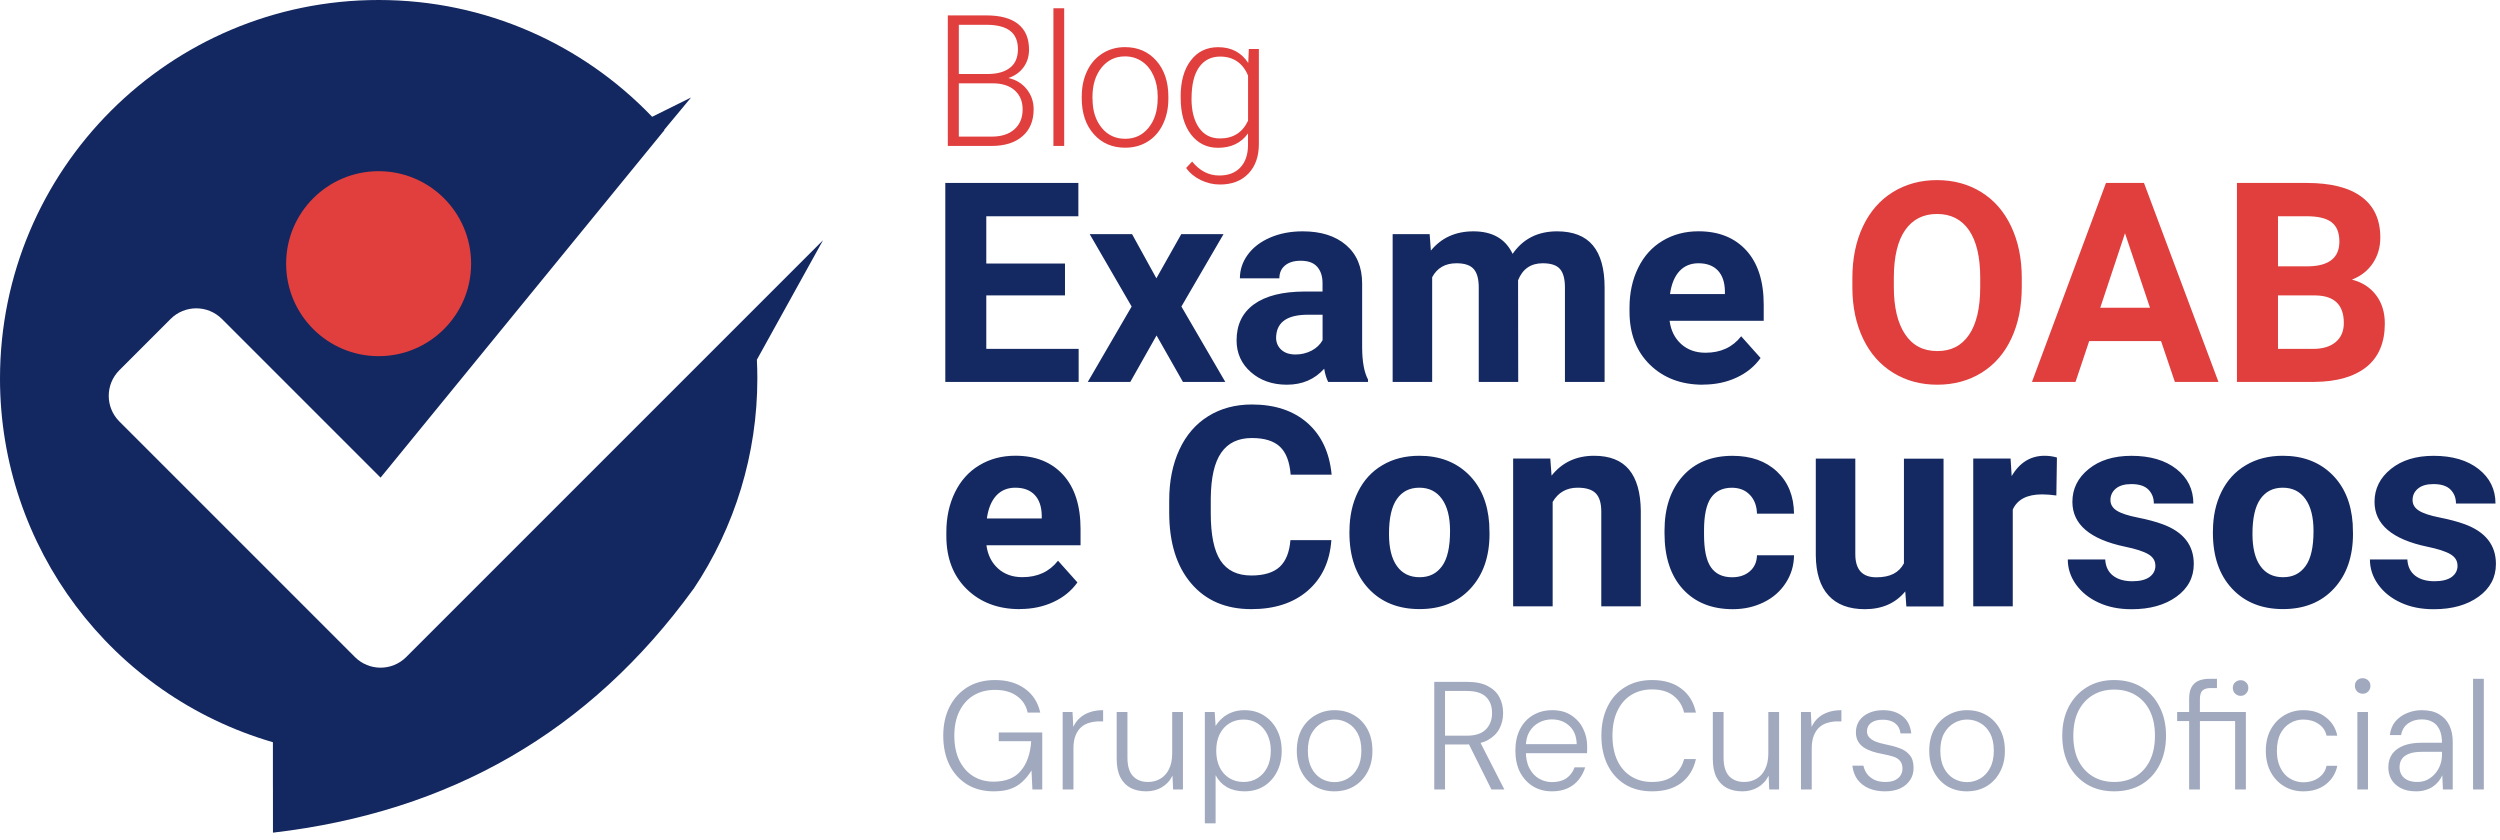
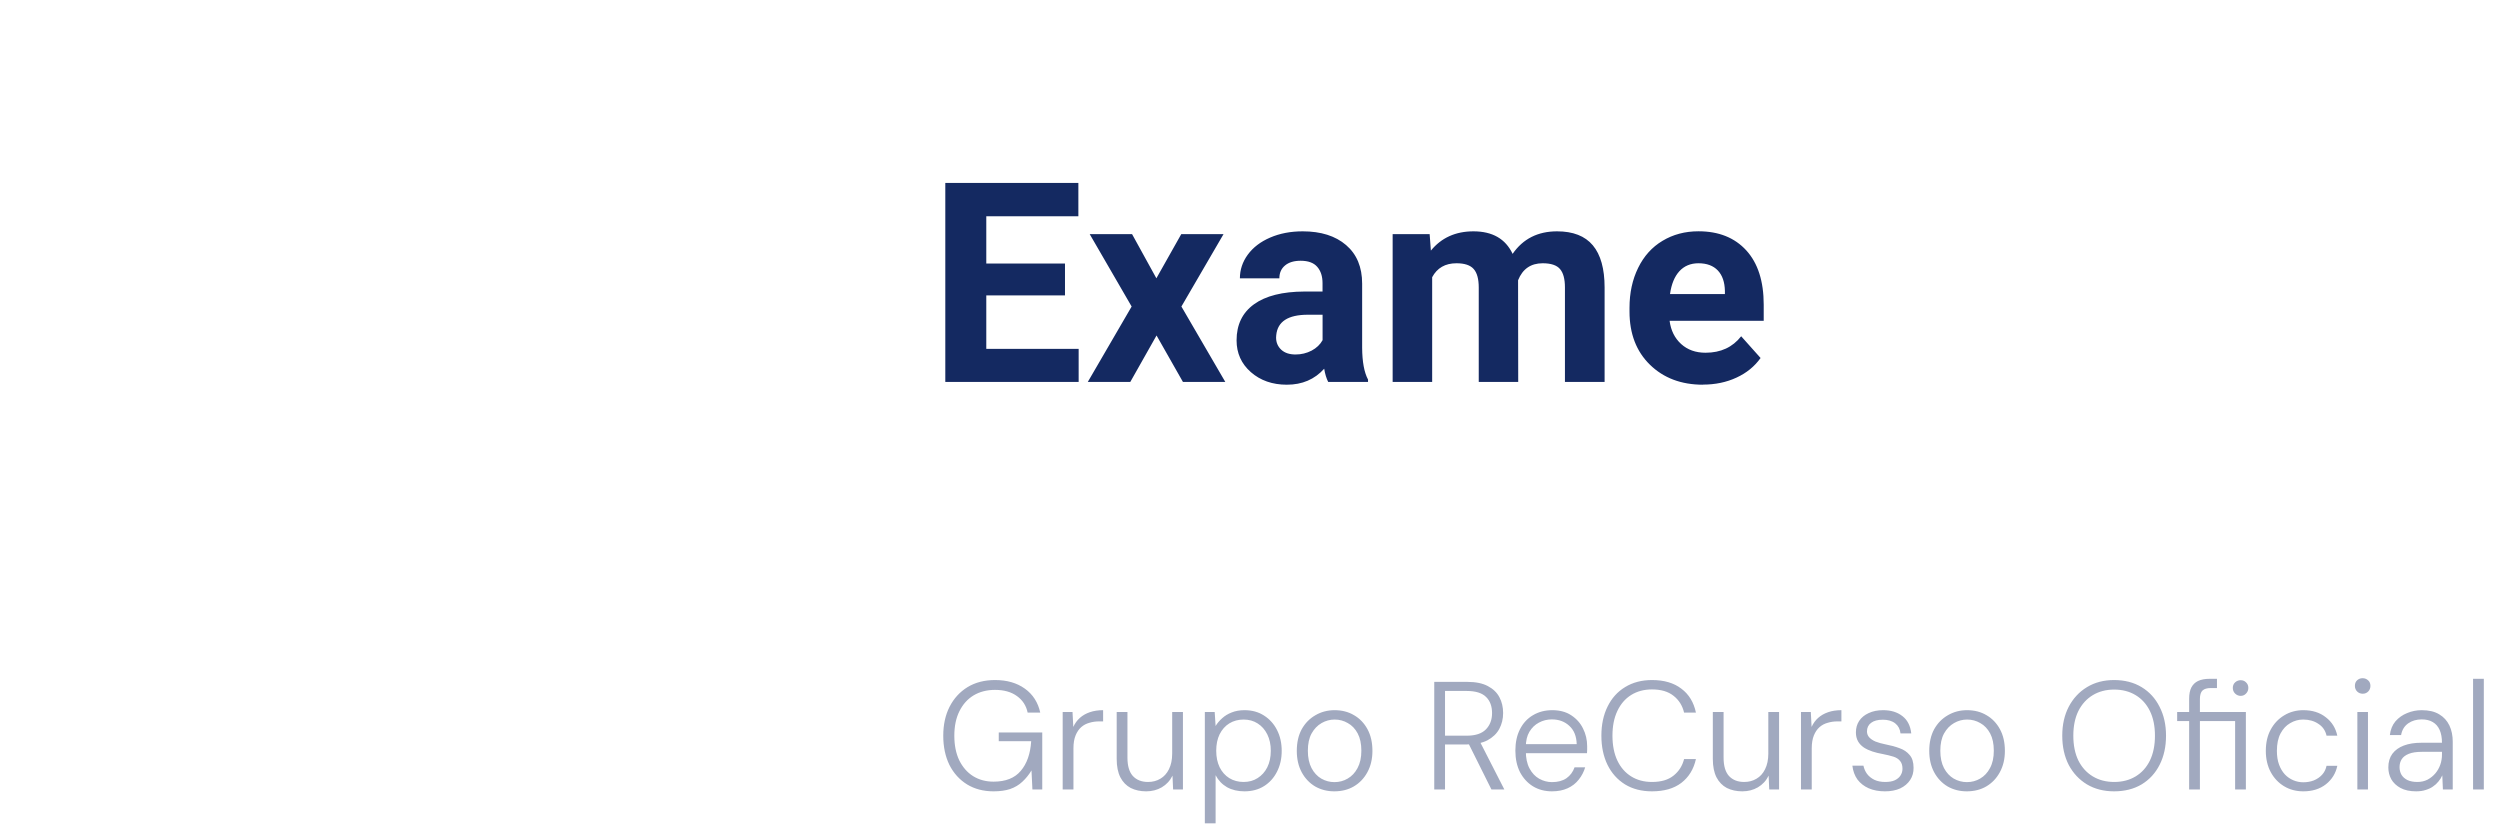
<svg xmlns="http://www.w3.org/2000/svg" width="527" height="177" viewBox="0 0 527 177" fill="none">
-   <path fill-rule="evenodd" clip-rule="evenodd" d="M146.149 124.188C124.34 154.255 94.889 171.168 57.539 175.524C57.539 154.158 57.528 177.826 57.528 156.46C23.452 146.549 0 115.316 0 79.813C0 35.729 35.729 0 79.813 0C102.476 0 122.935 9.446 137.471 24.619L145.674 20.556L140 27.386L140.054 27.44L80.224 100.682L46.775 67.233C43.792 64.25 38.95 64.25 35.967 67.233L25.16 78.041C22.177 81.023 22.177 85.865 25.16 88.848L74.82 138.508C77.803 141.491 82.645 141.491 85.627 138.508L158.405 65.731L173.492 50.644L159.55 75.825C159.615 77.144 159.648 78.473 159.648 79.813C159.648 95.614 154.957 111.057 146.171 124.188H146.149Z" fill="#132760" />
-   <path d="M79.813 75.079C90.581 75.079 99.31 66.35 99.31 55.583C99.31 44.815 90.581 36.086 79.813 36.086C69.045 36.086 60.316 44.815 60.316 55.583C60.316 66.35 69.045 75.079 79.813 75.079Z" fill="#E03F3D" />
  <path fill-rule="evenodd" clip-rule="evenodd" d="M224.5 62.276H207.91V73.546H227.38V80.506H199.27V38.566H227.32V45.586H207.91V55.556H224.5V62.286V62.276ZM243.77 58.656L249.01 49.356H257.92L249.04 64.616L258.29 80.506H249.36L243.8 70.716L238.27 80.506H229.31L238.55 64.616L229.71 49.356H238.64L243.76 58.656H243.77ZM279.98 80.506C279.6 79.756 279.32 78.836 279.14 77.726C277.12 79.976 274.5 81.096 271.27 81.096C268.22 81.096 265.69 80.206 263.68 78.446C261.67 76.676 260.67 74.446 260.67 71.746C260.67 68.446 261.9 65.906 264.35 64.136C266.8 62.366 270.34 61.476 274.96 61.456H278.79V59.686C278.79 58.246 278.42 57.106 277.68 56.256C276.94 55.396 275.77 54.966 274.18 54.966C272.78 54.966 271.68 55.296 270.89 55.956C270.09 56.616 269.69 57.526 269.69 58.676H261.37C261.37 56.876 261.92 55.206 263.03 53.686C264.15 52.156 265.72 50.956 267.76 50.076C269.8 49.196 272.08 48.766 274.61 48.766C278.45 48.766 281.5 49.726 283.75 51.656C286.01 53.596 287.14 56.296 287.14 59.796V73.306C287.16 76.256 287.57 78.496 288.38 80.016V80.506H279.96H279.98ZM273.1 74.726C274.33 74.726 275.46 74.446 276.5 73.906C277.53 73.356 278.3 72.616 278.8 71.706V66.346H275.69C271.52 66.346 269.3 67.786 269.03 70.666L269 71.156C269 72.186 269.36 73.046 270.09 73.726C270.82 74.396 271.82 74.726 273.09 74.726H273.1ZM301.37 49.356L301.63 52.826C303.84 50.126 306.83 48.766 310.6 48.766C314.61 48.766 317.36 50.346 318.86 53.516C321.05 50.346 324.17 48.766 328.23 48.766C331.6 48.766 334.12 49.746 335.77 51.716C337.42 53.686 338.25 56.656 338.25 60.606V80.506H329.89V60.596C329.89 58.826 329.55 57.536 328.86 56.726C328.17 55.906 326.95 55.496 325.2 55.496C322.7 55.496 320.97 56.686 320.01 59.076L320.04 80.506H311.72V60.626C311.72 58.816 311.37 57.506 310.65 56.706C309.94 55.896 308.73 55.496 307.02 55.496C304.66 55.496 302.95 56.476 301.9 58.436V80.506H293.57V49.356H301.38H301.37ZM358.98 81.096C354.41 81.096 350.68 79.686 347.81 76.886C344.94 74.086 343.5 70.346 343.5 65.676V64.866C343.5 61.736 344.11 58.936 345.32 56.466C346.53 53.996 348.24 52.086 350.46 50.766C352.68 49.426 355.21 48.756 358.05 48.756C362.32 48.756 365.67 50.106 368.12 52.786C370.57 55.476 371.79 59.296 371.79 64.226V67.626H351.95C352.22 69.666 353.03 71.286 354.38 72.516C355.74 73.746 357.45 74.356 359.52 74.356C362.74 74.356 365.23 73.196 367.04 70.886L371.13 75.466C369.88 77.226 368.19 78.616 366.06 79.596C363.94 80.586 361.57 81.076 358.98 81.076V81.096ZM358.03 55.496C356.38 55.496 355.04 56.056 354.01 57.176C352.99 58.296 352.33 59.896 352.04 61.986H363.61V61.316C363.57 59.466 363.08 58.036 362.12 57.016C361.16 56.006 359.8 55.496 358.03 55.496Z" fill="#142961" />
-   <path fill-rule="evenodd" clip-rule="evenodd" d="M426.19 60.486C426.19 64.616 425.45 68.236 424 71.346C422.54 74.466 420.45 76.866 417.74 78.556C415.02 80.246 411.9 81.096 408.39 81.096C404.88 81.096 401.81 80.256 399.09 78.586C396.36 76.916 394.24 74.526 392.75 71.416C391.26 68.316 390.5 64.746 390.48 60.706V58.636C390.48 54.506 391.22 50.866 392.71 47.726C394.19 44.586 396.3 42.176 399.01 40.496C401.73 38.816 404.84 37.966 408.33 37.966C411.82 37.966 414.93 38.816 417.65 40.496C420.36 42.176 422.47 44.586 423.95 47.726C425.44 50.876 426.19 54.496 426.19 58.606V60.486ZM417.43 58.576C417.43 54.176 416.64 50.826 415.07 48.536C413.49 46.246 411.25 45.106 408.33 45.106C405.41 45.106 403.2 46.236 401.61 48.496C400.04 50.756 399.24 54.066 399.22 58.436V60.476C399.22 64.766 400.01 68.096 401.59 70.456C403.16 72.826 405.42 74.006 408.38 74.006C411.34 74.006 413.5 72.866 415.07 70.586C416.62 68.316 417.41 64.996 417.43 60.626V58.566V58.576ZM455.55 71.896H440.4L437.52 80.506H428.34L443.94 38.566H451.95L467.65 80.506H458.46L455.55 71.896ZM442.73 64.876H453.22L447.95 49.166L442.73 64.876ZM471.55 80.506V38.566H486.24C491.33 38.566 495.2 39.536 497.82 41.496C500.46 43.446 501.77 46.306 501.77 50.066C501.77 52.126 501.24 53.936 500.18 55.506C499.13 57.066 497.66 58.216 495.78 58.946C497.93 59.486 499.62 60.566 500.86 62.196C502.1 63.826 502.72 65.826 502.72 68.186C502.72 72.216 501.43 75.266 498.87 77.336C496.29 79.406 492.63 80.466 487.87 80.506H471.56H471.55ZM480.2 62.276V73.546H487.6C489.64 73.546 491.23 73.066 492.37 72.096C493.51 71.136 494.08 69.796 494.08 68.096C494.08 64.276 492.09 62.336 488.12 62.276H480.2ZM480.2 56.146H486.6C490.96 56.066 493.14 54.336 493.14 50.936C493.14 49.036 492.59 47.676 491.48 46.836C490.38 45.996 488.64 45.586 486.25 45.586H480.2V56.146Z" fill="#E03F3D" />
-   <path fill-rule="evenodd" clip-rule="evenodd" d="M214.97 128.406C210.4 128.406 206.67 126.996 203.8 124.196C200.93 121.396 199.49 117.656 199.49 112.986V112.176C199.49 109.046 200.1 106.246 201.31 103.776C202.52 101.306 204.23 99.396 206.45 98.076C208.67 96.736 211.2 96.066 214.04 96.066C218.31 96.066 221.66 97.416 224.11 100.096C226.56 102.786 227.78 106.606 227.78 111.536V114.936H207.94C208.21 116.976 209.02 118.596 210.37 119.826C211.73 121.056 213.44 121.666 215.51 121.666C218.73 121.666 221.22 120.506 223.03 118.196L227.12 122.776C225.87 124.536 224.18 125.926 222.05 126.906C219.93 127.896 217.56 128.386 214.97 128.386V128.406ZM214.02 102.806C212.37 102.806 211.03 103.366 210 104.486C208.98 105.606 208.32 107.206 208.03 109.296H219.6V108.626C219.56 106.776 219.07 105.346 218.11 104.326C217.15 103.316 215.79 102.806 214.02 102.806ZM280.65 113.866C280.33 118.376 278.66 121.926 275.66 124.526C272.66 127.116 268.7 128.406 263.78 128.406C258.4 128.406 254.17 126.596 251.09 122.966C248.01 119.346 246.47 114.376 246.47 108.046V105.476C246.47 101.446 247.18 97.886 248.6 94.806C250.02 91.736 252.05 89.376 254.69 87.736C257.33 86.096 260.4 85.266 263.89 85.266C268.74 85.266 272.63 86.566 275.59 89.146C278.55 91.746 280.26 95.376 280.71 100.066H272.07C271.86 97.356 271.11 95.386 269.81 94.166C268.52 92.946 266.55 92.336 263.89 92.336C261.01 92.336 258.86 93.366 257.43 95.436C255.99 97.496 255.27 100.706 255.23 105.056V108.226C255.23 112.756 255.91 116.076 257.28 118.166C258.66 120.256 260.82 121.316 263.78 121.316C266.44 121.316 268.44 120.706 269.76 119.496C271.07 118.276 271.82 116.396 272.02 113.856H280.65V113.866ZM284.47 111.956C284.47 108.856 285.07 106.106 286.26 103.686C287.45 101.266 289.16 99.386 291.4 98.066C293.63 96.736 296.23 96.076 299.19 96.076C303.4 96.076 306.83 97.366 309.49 99.936C312.14 102.506 313.63 106.006 313.93 110.416L313.99 112.546C313.99 117.336 312.65 121.166 309.99 124.056C307.32 126.946 303.74 128.396 299.24 128.396C294.74 128.396 291.16 126.946 288.48 124.066C285.8 121.186 284.46 117.276 284.46 112.316V111.946L284.47 111.956ZM292.8 112.546C292.8 115.506 293.35 117.766 294.47 119.326C295.58 120.886 297.17 121.676 299.25 121.676C301.33 121.676 302.84 120.896 303.97 119.356C305.11 117.816 305.67 115.336 305.67 111.936C305.67 109.036 305.11 106.786 303.97 105.196C302.84 103.606 301.25 102.806 299.19 102.806C297.13 102.806 295.58 103.606 294.47 105.186C293.35 106.766 292.8 109.226 292.8 112.546ZM326.8 96.666L327.07 100.266C329.29 97.476 332.28 96.076 336.03 96.076C339.33 96.076 341.79 97.046 343.4 98.986C345.01 100.926 345.84 103.826 345.88 107.676V127.816H337.55V107.846C337.55 106.086 337.17 104.796 336.4 104.006C335.63 103.206 334.35 102.806 332.57 102.806C330.23 102.806 328.47 103.806 327.3 105.806V127.816H318.97V96.666H326.81H326.8ZM365.13 121.686C366.66 121.686 367.91 121.266 368.88 120.416C369.84 119.576 370.34 118.456 370.37 117.056H378.18C378.16 119.166 377.59 121.106 376.45 122.866C375.32 124.626 373.78 125.986 371.8 126.956C369.83 127.926 367.66 128.416 365.28 128.416C360.83 128.416 357.31 126.996 354.73 124.166C352.16 121.336 350.88 117.426 350.88 112.426V111.876C350.88 107.066 352.16 103.246 354.71 100.386C357.26 97.526 360.77 96.086 365.22 96.086C369.11 96.086 372.24 97.196 374.59 99.406C376.95 101.626 378.14 104.576 378.18 108.276H370.37C370.33 106.656 369.84 105.336 368.88 104.326C367.92 103.316 366.65 102.816 365.07 102.816C363.13 102.816 361.67 103.526 360.68 104.926C359.7 106.346 359.21 108.636 359.21 111.806V112.666C359.21 115.886 359.69 118.186 360.67 119.586C361.65 120.996 363.14 121.686 365.13 121.686ZM401.63 124.666C399.58 127.166 396.73 128.416 393.11 128.416C389.77 128.416 387.22 127.456 385.46 125.536C383.7 123.616 382.81 120.806 382.77 117.096V96.676H391.1V116.826C391.1 120.066 392.57 121.696 395.53 121.696C398.49 121.696 400.29 120.716 401.35 118.756V96.686H409.7V127.836H401.86L401.63 124.676V124.666ZM433.47 104.446C432.34 104.296 431.35 104.216 430.48 104.216C427.32 104.216 425.26 105.276 424.29 107.416V127.816H415.96V96.666H423.83L424.06 100.366C425.73 97.506 428.05 96.076 431 96.076C431.92 96.076 432.79 96.206 433.6 96.446L433.48 104.436L433.47 104.446ZM454.35 119.216C454.35 118.206 453.84 117.396 452.84 116.816C451.83 116.226 450.21 115.706 447.98 115.246C440.57 113.696 436.86 110.536 436.86 105.796C436.86 103.026 438.01 100.716 440.3 98.866C442.6 97.006 445.6 96.086 449.31 96.086C453.26 96.086 456.43 97.016 458.8 98.876C461.17 100.746 462.36 103.166 462.36 106.146H454.03C454.03 104.956 453.65 103.986 452.88 103.206C452.11 102.426 450.91 102.046 449.28 102.046C447.87 102.046 446.79 102.356 446.03 102.986C445.26 103.626 444.88 104.436 444.88 105.406C444.88 106.316 445.31 107.066 446.19 107.626C447.07 108.196 448.54 108.686 450.61 109.096C452.68 109.506 454.43 109.976 455.85 110.496C460.25 112.106 462.45 114.906 462.45 118.886C462.45 121.726 461.23 124.026 458.79 125.786C456.35 127.546 453.2 128.426 449.34 128.426C446.72 128.426 444.4 127.966 442.38 127.026C440.35 126.096 438.77 124.816 437.61 123.196C436.46 121.576 435.89 119.826 435.89 117.936H443.78C443.86 119.416 444.41 120.556 445.42 121.346C446.44 122.136 447.81 122.526 449.51 122.526C451.1 122.526 452.31 122.216 453.13 121.626C453.95 121.016 454.36 120.216 454.36 119.236L454.35 119.216ZM466.49 111.956C466.49 108.856 467.09 106.106 468.28 103.686C469.47 101.266 471.18 99.386 473.42 98.066C475.65 96.736 478.25 96.076 481.21 96.076C485.42 96.076 488.85 97.366 491.51 99.936C494.16 102.506 495.65 106.006 495.95 110.416L496.01 112.546C496.01 117.336 494.67 121.166 492.01 124.056C489.34 126.946 485.76 128.396 481.26 128.396C476.76 128.396 473.18 126.946 470.5 124.066C467.82 121.186 466.48 117.276 466.48 112.316V111.946L466.49 111.956ZM474.82 112.546C474.82 115.506 475.37 117.766 476.49 119.326C477.6 120.886 479.19 121.676 481.27 121.676C483.35 121.676 484.86 120.896 485.99 119.356C487.13 117.816 487.69 115.336 487.69 111.936C487.69 109.036 487.13 106.786 485.99 105.196C484.86 103.606 483.27 102.806 481.21 102.806C479.15 102.806 477.6 103.606 476.49 105.186C475.37 106.766 474.82 109.226 474.82 112.546ZM518.04 119.216C518.04 118.206 517.53 117.396 516.53 116.816C515.52 116.226 513.9 115.706 511.67 115.246C504.26 113.696 500.55 110.536 500.55 105.796C500.55 103.026 501.7 100.716 503.99 98.866C506.29 97.006 509.29 96.086 513 96.086C516.95 96.086 520.12 97.016 522.49 98.876C524.86 100.746 526.05 103.166 526.05 106.146H517.72C517.72 104.956 517.34 103.986 516.57 103.206C515.8 102.426 514.6 102.046 512.97 102.046C511.56 102.046 510.48 102.356 509.72 102.986C508.95 103.626 508.57 104.436 508.57 105.406C508.57 106.316 509 107.066 509.88 107.626C510.75 108.196 512.23 108.686 514.3 109.096C516.37 109.506 518.12 109.976 519.54 110.496C523.94 112.106 526.14 114.906 526.14 118.886C526.14 121.726 524.92 124.026 522.48 125.786C520.04 127.546 516.89 128.426 513.03 128.426C510.41 128.426 508.09 127.966 506.07 127.026C504.04 126.096 502.46 124.816 501.3 123.196C500.15 121.576 499.58 119.826 499.58 117.936H507.47C507.55 119.416 508.1 120.556 509.11 121.346C510.13 122.136 511.5 122.526 513.2 122.526C514.79 122.526 516 122.216 516.82 121.626C517.64 121.016 518.05 120.216 518.05 119.236L518.04 119.216Z" fill="#142961" />
-   <path fill-rule="evenodd" clip-rule="evenodd" d="M199.8 30.766V3.246H207.92C210.87 3.246 213.11 3.856 214.63 5.076C216.16 6.296 216.92 8.086 216.92 10.466C216.92 11.896 216.53 13.126 215.76 14.186C214.99 15.236 213.92 15.996 212.57 16.446C214.17 16.796 215.46 17.586 216.43 18.796C217.41 20.026 217.89 21.426 217.89 23.026C217.89 25.456 217.11 27.356 215.54 28.716C213.97 30.086 211.79 30.766 208.99 30.766H199.79H199.8ZM202.12 17.576V28.796H209.09C211.08 28.796 212.66 28.296 213.82 27.276C214.98 26.256 215.57 24.866 215.57 23.066C215.57 21.376 215.02 20.036 213.9 19.046C212.78 18.056 211.24 17.566 209.27 17.566H202.11L202.12 17.576ZM202.12 15.596H208.47C210.41 15.556 211.91 15.096 212.98 14.226C214.05 13.356 214.58 12.076 214.58 10.396C214.58 8.626 214.03 7.326 212.92 6.486C211.82 5.646 210.15 5.226 207.92 5.226H202.12V15.596ZM224.33 30.766H222.06V1.736H224.33V30.766ZM228.04 20.246C228.04 18.276 228.42 16.516 229.18 14.936C229.94 13.356 231.02 12.126 232.41 11.256C233.8 10.376 235.38 9.936 237.14 9.936C239.86 9.936 242.06 10.886 243.75 12.796C245.44 14.706 246.29 17.236 246.29 20.386V20.856C246.29 22.836 245.9 24.606 245.14 26.196C244.38 27.776 243.31 28.996 241.92 29.856C240.53 30.716 238.95 31.136 237.18 31.136C234.47 31.136 232.26 30.186 230.57 28.276C228.87 26.366 228.03 23.836 228.03 20.686V20.236L228.04 20.246ZM230.31 20.876C230.31 23.326 230.94 25.336 232.21 26.906C233.47 28.476 235.13 29.256 237.19 29.256C239.25 29.256 240.88 28.466 242.14 26.906C243.41 25.336 244.04 23.266 244.04 20.696V20.266C244.04 18.696 243.75 17.266 243.17 15.966C242.59 14.666 241.78 13.666 240.73 12.956C239.68 12.236 238.49 11.886 237.14 11.886C235.12 11.886 233.48 12.676 232.2 14.256C230.93 15.836 230.29 17.906 230.29 20.466V20.876H230.31ZM248.88 20.366C248.88 17.156 249.59 14.626 251.01 12.756C252.43 10.886 254.35 9.946 256.78 9.946C259.57 9.946 261.68 11.056 263.13 13.276L263.25 10.336H265.37V30.346C265.37 32.976 264.63 35.066 263.16 36.596C261.69 38.136 259.69 38.896 257.17 38.896C255.74 38.896 254.38 38.576 253.09 37.946C251.8 37.306 250.78 36.466 250.04 35.406L251.3 34.056C252.9 36.016 254.8 36.996 257.01 36.996C258.9 36.996 260.38 36.446 261.44 35.326C262.5 34.216 263.05 32.666 263.08 30.696V28.126C261.63 30.146 259.52 31.156 256.75 31.156C254.38 31.156 252.48 30.206 251.04 28.316C249.61 26.426 248.89 23.876 248.89 20.666V20.366H248.88ZM251.17 20.756C251.17 23.366 251.69 25.416 252.74 26.926C253.79 28.426 255.26 29.186 257.17 29.186C259.95 29.186 261.92 27.936 263.09 25.446V15.946C262.56 14.636 261.79 13.636 260.8 12.956C259.81 12.266 258.61 11.926 257.21 11.926C255.31 11.926 253.83 12.676 252.77 14.166C251.71 15.656 251.18 17.856 251.18 20.766L251.17 20.756Z" fill="#E03F3D" />
  <path opacity="0.4" d="M209.435 166.814C207.318 166.814 205.46 166.328 203.861 165.356C202.263 164.362 201.02 162.991 200.135 161.241C199.271 159.469 198.839 157.417 198.839 155.084C198.839 152.772 199.281 150.742 200.167 148.992C201.074 147.22 202.338 145.838 203.959 144.844C205.6 143.85 207.534 143.353 209.759 143.353C212.265 143.353 214.361 143.958 216.046 145.168C217.731 146.378 218.811 148.063 219.286 150.223H216.629C216.326 148.754 215.57 147.587 214.361 146.723C213.172 145.859 211.639 145.427 209.759 145.427C208.031 145.427 206.519 145.816 205.222 146.594C203.948 147.371 202.954 148.484 202.241 149.931C201.528 151.357 201.172 153.075 201.172 155.084C201.172 157.093 201.517 158.821 202.209 160.269C202.922 161.716 203.894 162.829 205.125 163.606C206.378 164.384 207.815 164.773 209.435 164.773C211.984 164.773 213.896 164.017 215.171 162.505C216.467 160.992 217.201 158.908 217.374 156.25H210.537V154.403H219.707V166.426H217.633L217.439 162.407C216.877 163.336 216.229 164.136 215.495 164.805C214.782 165.475 213.928 165.983 212.935 166.328C211.963 166.652 210.796 166.814 209.435 166.814ZM224.013 166.426V150.093H226.087L226.249 153.237C226.595 152.481 227.06 151.843 227.643 151.325C228.226 150.806 228.928 150.407 229.749 150.126C230.57 149.845 231.499 149.705 232.536 149.705V152.07H231.661C230.97 152.07 230.3 152.167 229.652 152.362C229.004 152.535 228.431 152.837 227.934 153.269C227.438 153.701 227.038 154.284 226.735 155.019C226.433 155.753 226.282 156.672 226.282 157.773V166.426H224.013ZM241.62 166.814C240.389 166.814 239.298 166.577 238.347 166.101C237.418 165.605 236.694 164.859 236.176 163.866C235.657 162.85 235.398 161.554 235.398 159.977V150.093H237.667V159.718C237.667 161.446 238.045 162.731 238.801 163.574C239.578 164.416 240.648 164.838 242.009 164.838C242.981 164.838 243.845 164.611 244.601 164.157C245.379 163.704 245.984 163.034 246.416 162.148C246.87 161.241 247.096 160.139 247.096 158.843V150.093H249.365V166.426H247.291L247.161 163.509C246.643 164.568 245.887 165.389 244.893 165.972C243.921 166.534 242.83 166.814 241.62 166.814ZM253.982 173.555V150.093H256.056L256.25 153.042C256.596 152.459 257.049 151.919 257.611 151.422C258.173 150.904 258.842 150.493 259.62 150.191C260.42 149.867 261.327 149.705 262.342 149.705C263.919 149.705 265.291 150.083 266.458 150.839C267.646 151.595 268.564 152.621 269.212 153.917C269.86 155.192 270.184 156.65 270.184 158.292C270.184 159.934 269.849 161.403 269.18 162.699C268.532 163.974 267.624 164.978 266.458 165.713C265.291 166.447 263.908 166.814 262.31 166.814C260.927 166.814 259.707 166.523 258.648 165.939C257.611 165.335 256.812 164.492 256.25 163.412V173.555H253.982ZM262.148 164.838C263.271 164.838 264.254 164.568 265.097 164.028C265.961 163.487 266.641 162.731 267.138 161.759C267.635 160.765 267.883 159.599 267.883 158.259C267.883 156.942 267.635 155.786 267.138 154.792C266.641 153.798 265.961 153.031 265.097 152.491C264.254 151.951 263.271 151.681 262.148 151.681C261.024 151.681 260.02 151.951 259.134 152.491C258.27 153.031 257.589 153.798 257.093 154.792C256.617 155.764 256.38 156.92 256.38 158.259C256.38 159.577 256.617 160.733 257.093 161.727C257.589 162.721 258.27 163.487 259.134 164.028C260.02 164.568 261.024 164.838 262.148 164.838ZM281.271 166.814C279.78 166.814 278.43 166.469 277.22 165.777C276.032 165.065 275.092 164.071 274.401 162.796C273.709 161.5 273.364 159.999 273.364 158.292C273.364 156.52 273.709 154.997 274.401 153.723C275.114 152.448 276.075 151.465 277.285 150.774C278.495 150.061 279.845 149.705 281.335 149.705C282.891 149.705 284.263 150.061 285.451 150.774C286.639 151.465 287.579 152.448 288.27 153.723C288.961 154.997 289.307 156.52 289.307 158.292C289.307 159.999 288.951 161.5 288.238 162.796C287.546 164.071 286.596 165.065 285.386 165.777C284.198 166.469 282.826 166.814 281.271 166.814ZM281.303 164.87C282.318 164.87 283.247 164.622 284.09 164.125C284.954 163.628 285.645 162.893 286.164 161.921C286.704 160.927 286.974 159.707 286.974 158.259C286.974 156.79 286.715 155.57 286.196 154.598C285.678 153.626 284.986 152.902 284.122 152.427C283.28 151.93 282.351 151.681 281.335 151.681C280.363 151.681 279.445 151.93 278.581 152.427C277.717 152.923 277.015 153.658 276.475 154.63C275.956 155.581 275.697 156.79 275.697 158.259C275.697 159.707 275.956 160.927 276.475 161.921C276.993 162.893 277.674 163.628 278.516 164.125C279.38 164.622 280.309 164.87 281.303 164.87ZM302.341 166.426V143.742H309.341C311.091 143.742 312.517 144.034 313.618 144.617C314.742 145.2 315.563 145.989 316.081 146.983C316.6 147.955 316.859 149.067 316.859 150.32C316.859 151.53 316.589 152.643 316.049 153.658C315.509 154.652 314.677 155.451 313.554 156.056C312.43 156.639 310.972 156.931 309.179 156.931H304.61V166.426H302.341ZM314.396 166.426L309.308 156.218H311.901L317.118 166.426H314.396ZM304.61 155.084H309.179C311.015 155.084 312.365 154.641 313.229 153.755C314.094 152.869 314.526 151.724 314.526 150.32C314.526 148.873 314.104 147.739 313.262 146.918C312.419 146.075 311.048 145.654 309.146 145.654H304.61V155.084ZM327.152 166.814C325.64 166.814 324.3 166.458 323.134 165.745C321.989 165.032 321.081 164.038 320.412 162.764C319.764 161.468 319.44 159.955 319.44 158.227C319.44 156.499 319.764 154.997 320.412 153.723C321.06 152.448 321.967 151.465 323.134 150.774C324.322 150.061 325.683 149.705 327.217 149.705C328.794 149.705 330.122 150.061 331.203 150.774C332.304 151.487 333.136 152.416 333.698 153.561C334.281 154.706 334.573 155.959 334.573 157.32C334.573 157.536 334.573 157.763 334.573 158C334.573 158.216 334.562 158.476 334.54 158.778H321.157V156.866H332.369C332.326 155.203 331.807 153.917 330.814 153.01C329.842 152.103 328.61 151.649 327.12 151.649C326.147 151.649 325.24 151.876 324.398 152.329C323.577 152.761 322.907 153.41 322.388 154.274C321.892 155.116 321.643 156.186 321.643 157.482V158.324C321.643 159.793 321.902 161.014 322.421 161.986C322.939 162.958 323.62 163.682 324.462 164.157C325.326 164.632 326.223 164.87 327.152 164.87C328.383 164.87 329.399 164.6 330.198 164.06C330.997 163.498 331.57 162.731 331.916 161.759H334.151C333.871 162.71 333.417 163.574 332.79 164.352C332.186 165.129 331.408 165.734 330.457 166.166C329.507 166.598 328.405 166.814 327.152 166.814ZM348.234 166.814C346.052 166.814 344.161 166.328 342.563 165.356C340.964 164.362 339.733 162.991 338.869 161.241C338.005 159.469 337.572 157.417 337.572 155.084C337.572 152.751 338.005 150.709 338.869 148.959C339.733 147.188 340.964 145.816 342.563 144.844C344.183 143.85 346.073 143.353 348.234 143.353C350.783 143.353 352.846 143.958 354.423 145.168C356.022 146.356 357.048 148.041 357.502 150.223H355.006C354.661 148.754 353.926 147.577 352.803 146.691C351.679 145.784 350.156 145.33 348.234 145.33C346.57 145.33 345.112 145.719 343.859 146.496C342.606 147.274 341.634 148.398 340.943 149.867C340.251 151.314 339.906 153.053 339.906 155.084C339.906 157.114 340.251 158.864 340.943 160.333C341.634 161.781 342.606 162.893 343.859 163.671C345.112 164.449 346.57 164.838 348.234 164.838C350.156 164.838 351.669 164.395 352.77 163.509C353.894 162.623 354.639 161.457 355.006 160.009H357.502C357.026 162.148 356 163.822 354.423 165.032C352.868 166.22 350.805 166.814 348.234 166.814ZM367.284 166.814C366.053 166.814 364.962 166.577 364.011 166.101C363.082 165.605 362.359 164.859 361.84 163.866C361.322 162.85 361.063 161.554 361.063 159.977V150.093H363.331V159.718C363.331 161.446 363.709 162.731 364.465 163.574C365.243 164.416 366.312 164.838 367.673 164.838C368.645 164.838 369.509 164.611 370.266 164.157C371.043 163.704 371.648 163.034 372.08 162.148C372.534 161.241 372.761 160.139 372.761 158.843V150.093H375.029V166.426H372.955L372.826 163.509C372.307 164.568 371.551 165.389 370.557 165.972C369.585 166.534 368.494 166.814 367.284 166.814ZM379.646 166.426V150.093H381.72L381.882 153.237C382.228 152.481 382.692 151.843 383.275 151.325C383.859 150.806 384.561 150.407 385.382 150.126C386.203 149.845 387.132 149.705 388.169 149.705V152.07H387.294C386.602 152.07 385.933 152.167 385.285 152.362C384.636 152.535 384.064 152.837 383.567 153.269C383.07 153.701 382.671 154.284 382.368 155.019C382.066 155.753 381.914 156.672 381.914 157.773V166.426H379.646ZM397.35 166.814C396.054 166.814 394.909 166.598 393.915 166.166C392.943 165.734 392.154 165.119 391.549 164.319C390.966 163.498 390.61 162.526 390.48 161.403H392.813C392.943 162.029 393.191 162.602 393.558 163.12C393.947 163.639 394.466 164.06 395.114 164.384C395.762 164.686 396.529 164.838 397.415 164.838C398.236 164.838 398.905 164.719 399.424 164.481C399.964 164.222 400.363 163.887 400.623 163.477C400.904 163.045 401.044 162.569 401.044 162.051C401.044 161.338 400.871 160.787 400.526 160.398C400.201 159.988 399.726 159.685 399.1 159.491C398.473 159.296 397.717 159.113 396.831 158.94C396.097 158.81 395.395 158.638 394.725 158.422C394.055 158.205 393.45 157.925 392.91 157.579C392.392 157.233 391.981 156.801 391.679 156.283C391.376 155.743 391.225 155.116 391.225 154.403C391.225 153.474 391.452 152.664 391.906 151.973C392.381 151.26 393.051 150.709 393.915 150.32C394.779 149.91 395.794 149.705 396.961 149.705C398.624 149.705 399.985 150.126 401.044 150.968C402.103 151.789 402.718 152.999 402.891 154.598H400.623C400.536 153.712 400.169 153.01 399.521 152.491C398.873 151.973 397.998 151.714 396.896 151.714C395.816 151.714 394.984 151.941 394.401 152.394C393.839 152.826 393.558 153.42 393.558 154.176C393.558 154.652 393.71 155.062 394.012 155.408C394.315 155.753 394.757 156.056 395.341 156.315C395.946 156.553 396.68 156.758 397.544 156.931C398.581 157.125 399.532 157.385 400.396 157.709C401.282 158.011 401.995 158.486 402.535 159.134C403.096 159.761 403.377 160.657 403.377 161.824C403.399 162.796 403.161 163.66 402.664 164.416C402.167 165.173 401.465 165.767 400.558 166.199C399.651 166.609 398.581 166.814 397.35 166.814ZM414.593 166.814C413.102 166.814 411.752 166.469 410.542 165.777C409.354 165.065 408.415 164.071 407.723 162.796C407.032 161.5 406.686 159.999 406.686 158.292C406.686 156.52 407.032 154.997 407.723 153.723C408.436 152.448 409.397 151.465 410.607 150.774C411.817 150.061 413.167 149.705 414.658 149.705C416.213 149.705 417.585 150.061 418.773 150.774C419.961 151.465 420.901 152.448 421.593 153.723C422.284 154.997 422.63 156.52 422.63 158.292C422.63 159.999 422.273 161.5 421.56 162.796C420.869 164.071 419.918 165.065 418.709 165.777C417.52 166.469 416.149 166.814 414.593 166.814ZM414.625 164.87C415.641 164.87 416.57 164.622 417.412 164.125C418.276 163.628 418.968 162.893 419.486 161.921C420.026 160.927 420.296 159.707 420.296 158.259C420.296 156.79 420.037 155.57 419.519 154.598C419 153.626 418.309 152.902 417.445 152.427C416.602 151.93 415.673 151.681 414.658 151.681C413.686 151.681 412.768 151.93 411.903 152.427C411.039 152.923 410.337 153.658 409.797 154.63C409.279 155.581 409.019 156.79 409.019 158.259C409.019 159.707 409.279 160.927 409.797 161.921C410.316 162.893 410.996 163.628 411.839 164.125C412.703 164.622 413.632 164.87 414.625 164.87ZM445.645 166.814C443.484 166.814 441.583 166.328 439.941 165.356C438.3 164.362 437.014 162.991 436.085 161.241C435.178 159.469 434.724 157.417 434.724 155.084C434.724 152.772 435.178 150.742 436.085 148.992C437.014 147.22 438.3 145.838 439.941 144.844C441.583 143.85 443.484 143.353 445.645 143.353C447.87 143.353 449.803 143.85 451.445 144.844C453.087 145.838 454.351 147.22 455.237 148.992C456.144 150.742 456.598 152.772 456.598 155.084C456.598 157.417 456.144 159.469 455.237 161.241C454.351 162.991 453.087 164.362 451.445 165.356C449.803 166.328 447.87 166.814 445.645 166.814ZM445.677 164.838C447.384 164.838 448.885 164.449 450.181 163.671C451.478 162.893 452.482 161.781 453.195 160.333C453.908 158.864 454.264 157.114 454.264 155.084C454.264 153.053 453.908 151.314 453.195 149.867C452.482 148.419 451.478 147.307 450.181 146.529C448.885 145.751 447.384 145.362 445.677 145.362C443.97 145.362 442.469 145.751 441.173 146.529C439.877 147.307 438.861 148.419 438.127 149.867C437.414 151.314 437.057 153.053 437.057 155.084C437.057 157.114 437.414 158.864 438.127 160.333C438.861 161.781 439.877 162.893 441.173 163.671C442.469 164.449 443.97 164.838 445.677 164.838ZM461.472 166.426V152.005H458.945V150.093H461.472V147.274C461.472 146.324 461.624 145.546 461.926 144.941C462.25 144.315 462.725 143.85 463.352 143.548C464 143.245 464.799 143.094 465.75 143.094H467.338V145.038H466.074C465.253 145.038 464.659 145.211 464.292 145.557C463.924 145.902 463.741 146.507 463.741 147.371V150.093H473.43V166.426H471.162V152.005H463.741V166.426H461.472ZM472.328 146.691C471.896 146.691 471.507 146.529 471.162 146.205C470.838 145.881 470.676 145.481 470.676 145.006C470.676 144.531 470.838 144.142 471.162 143.839C471.507 143.537 471.896 143.386 472.328 143.386C472.782 143.386 473.16 143.537 473.462 143.839C473.786 144.142 473.948 144.531 473.948 145.006C473.948 145.481 473.786 145.881 473.462 146.205C473.16 146.529 472.782 146.691 472.328 146.691ZM485.542 166.814C484.03 166.814 482.68 166.458 481.492 165.745C480.303 165.032 479.364 164.038 478.672 162.764C477.981 161.468 477.635 159.977 477.635 158.292C477.635 156.542 477.981 155.041 478.672 153.788C479.364 152.513 480.303 151.519 481.492 150.806C482.701 150.072 484.052 149.705 485.542 149.705C487.443 149.705 489.02 150.201 490.273 151.195C491.548 152.167 492.358 153.464 492.704 155.084H490.435C490.198 154.004 489.625 153.172 488.718 152.589C487.832 151.984 486.763 151.681 485.51 151.681C484.538 151.681 483.63 151.93 482.788 152.427C481.945 152.902 481.265 153.626 480.746 154.598C480.228 155.57 479.969 156.801 479.969 158.292C479.969 159.394 480.12 160.355 480.422 161.176C480.725 161.997 481.135 162.688 481.654 163.25C482.172 163.79 482.766 164.2 483.436 164.481C484.106 164.762 484.797 164.903 485.51 164.903C486.331 164.903 487.076 164.773 487.746 164.514C488.437 164.233 489.02 163.833 489.496 163.315C489.971 162.796 490.284 162.17 490.435 161.435H492.704C492.38 163.012 491.58 164.308 490.306 165.324C489.031 166.318 487.443 166.814 485.542 166.814ZM496.932 166.426V150.093H499.168V166.426H496.932ZM498.066 146.237C497.612 146.237 497.224 146.086 496.899 145.784C496.575 145.459 496.413 145.06 496.413 144.585C496.413 144.088 496.565 143.699 496.867 143.418C497.191 143.116 497.58 142.964 498.034 142.964C498.487 142.964 498.876 143.116 499.2 143.418C499.524 143.699 499.686 144.088 499.686 144.585C499.686 145.06 499.524 145.459 499.2 145.784C498.898 146.086 498.52 146.237 498.066 146.237ZM509.325 166.814C508.007 166.814 506.905 166.577 506.02 166.101C505.156 165.626 504.508 165.011 504.075 164.254C503.665 163.498 503.46 162.667 503.46 161.759C503.46 160.636 503.741 159.685 504.302 158.908C504.886 158.13 505.696 157.547 506.733 157.158C507.77 156.769 508.979 156.574 510.362 156.574H514.769C514.769 155.516 514.607 154.619 514.283 153.885C513.959 153.15 513.484 152.599 512.857 152.232C512.231 151.843 511.442 151.649 510.492 151.649C509.39 151.649 508.439 151.93 507.64 152.491C506.841 153.053 506.344 153.874 506.149 154.954H503.784C503.913 153.809 504.302 152.848 504.95 152.07C505.62 151.292 506.441 150.709 507.413 150.32C508.385 149.91 509.411 149.705 510.492 149.705C512.004 149.705 513.235 149.996 514.186 150.579C515.136 151.141 515.849 151.919 516.325 152.913C516.8 153.906 517.037 155.051 517.037 156.348V166.426H514.964L514.834 163.444C514.639 163.898 514.369 164.33 514.024 164.74C513.7 165.151 513.311 165.507 512.857 165.81C512.425 166.112 511.917 166.35 511.334 166.523C510.751 166.717 510.081 166.814 509.325 166.814ZM509.584 164.838C510.384 164.838 511.097 164.676 511.723 164.352C512.371 164.006 512.922 163.563 513.376 163.023C513.829 162.483 514.175 161.878 514.413 161.208C514.65 160.517 514.769 159.804 514.769 159.07V158.486H510.524C509.379 158.486 508.461 158.627 507.77 158.908C507.078 159.188 506.581 159.566 506.279 160.042C505.977 160.517 505.825 161.068 505.825 161.694C505.825 162.321 505.966 162.872 506.247 163.347C506.527 163.801 506.949 164.168 507.51 164.449C508.094 164.708 508.785 164.838 509.584 164.838ZM521.323 166.426V143.094H523.591V166.426H521.323Z" fill="#142961" />
</svg>